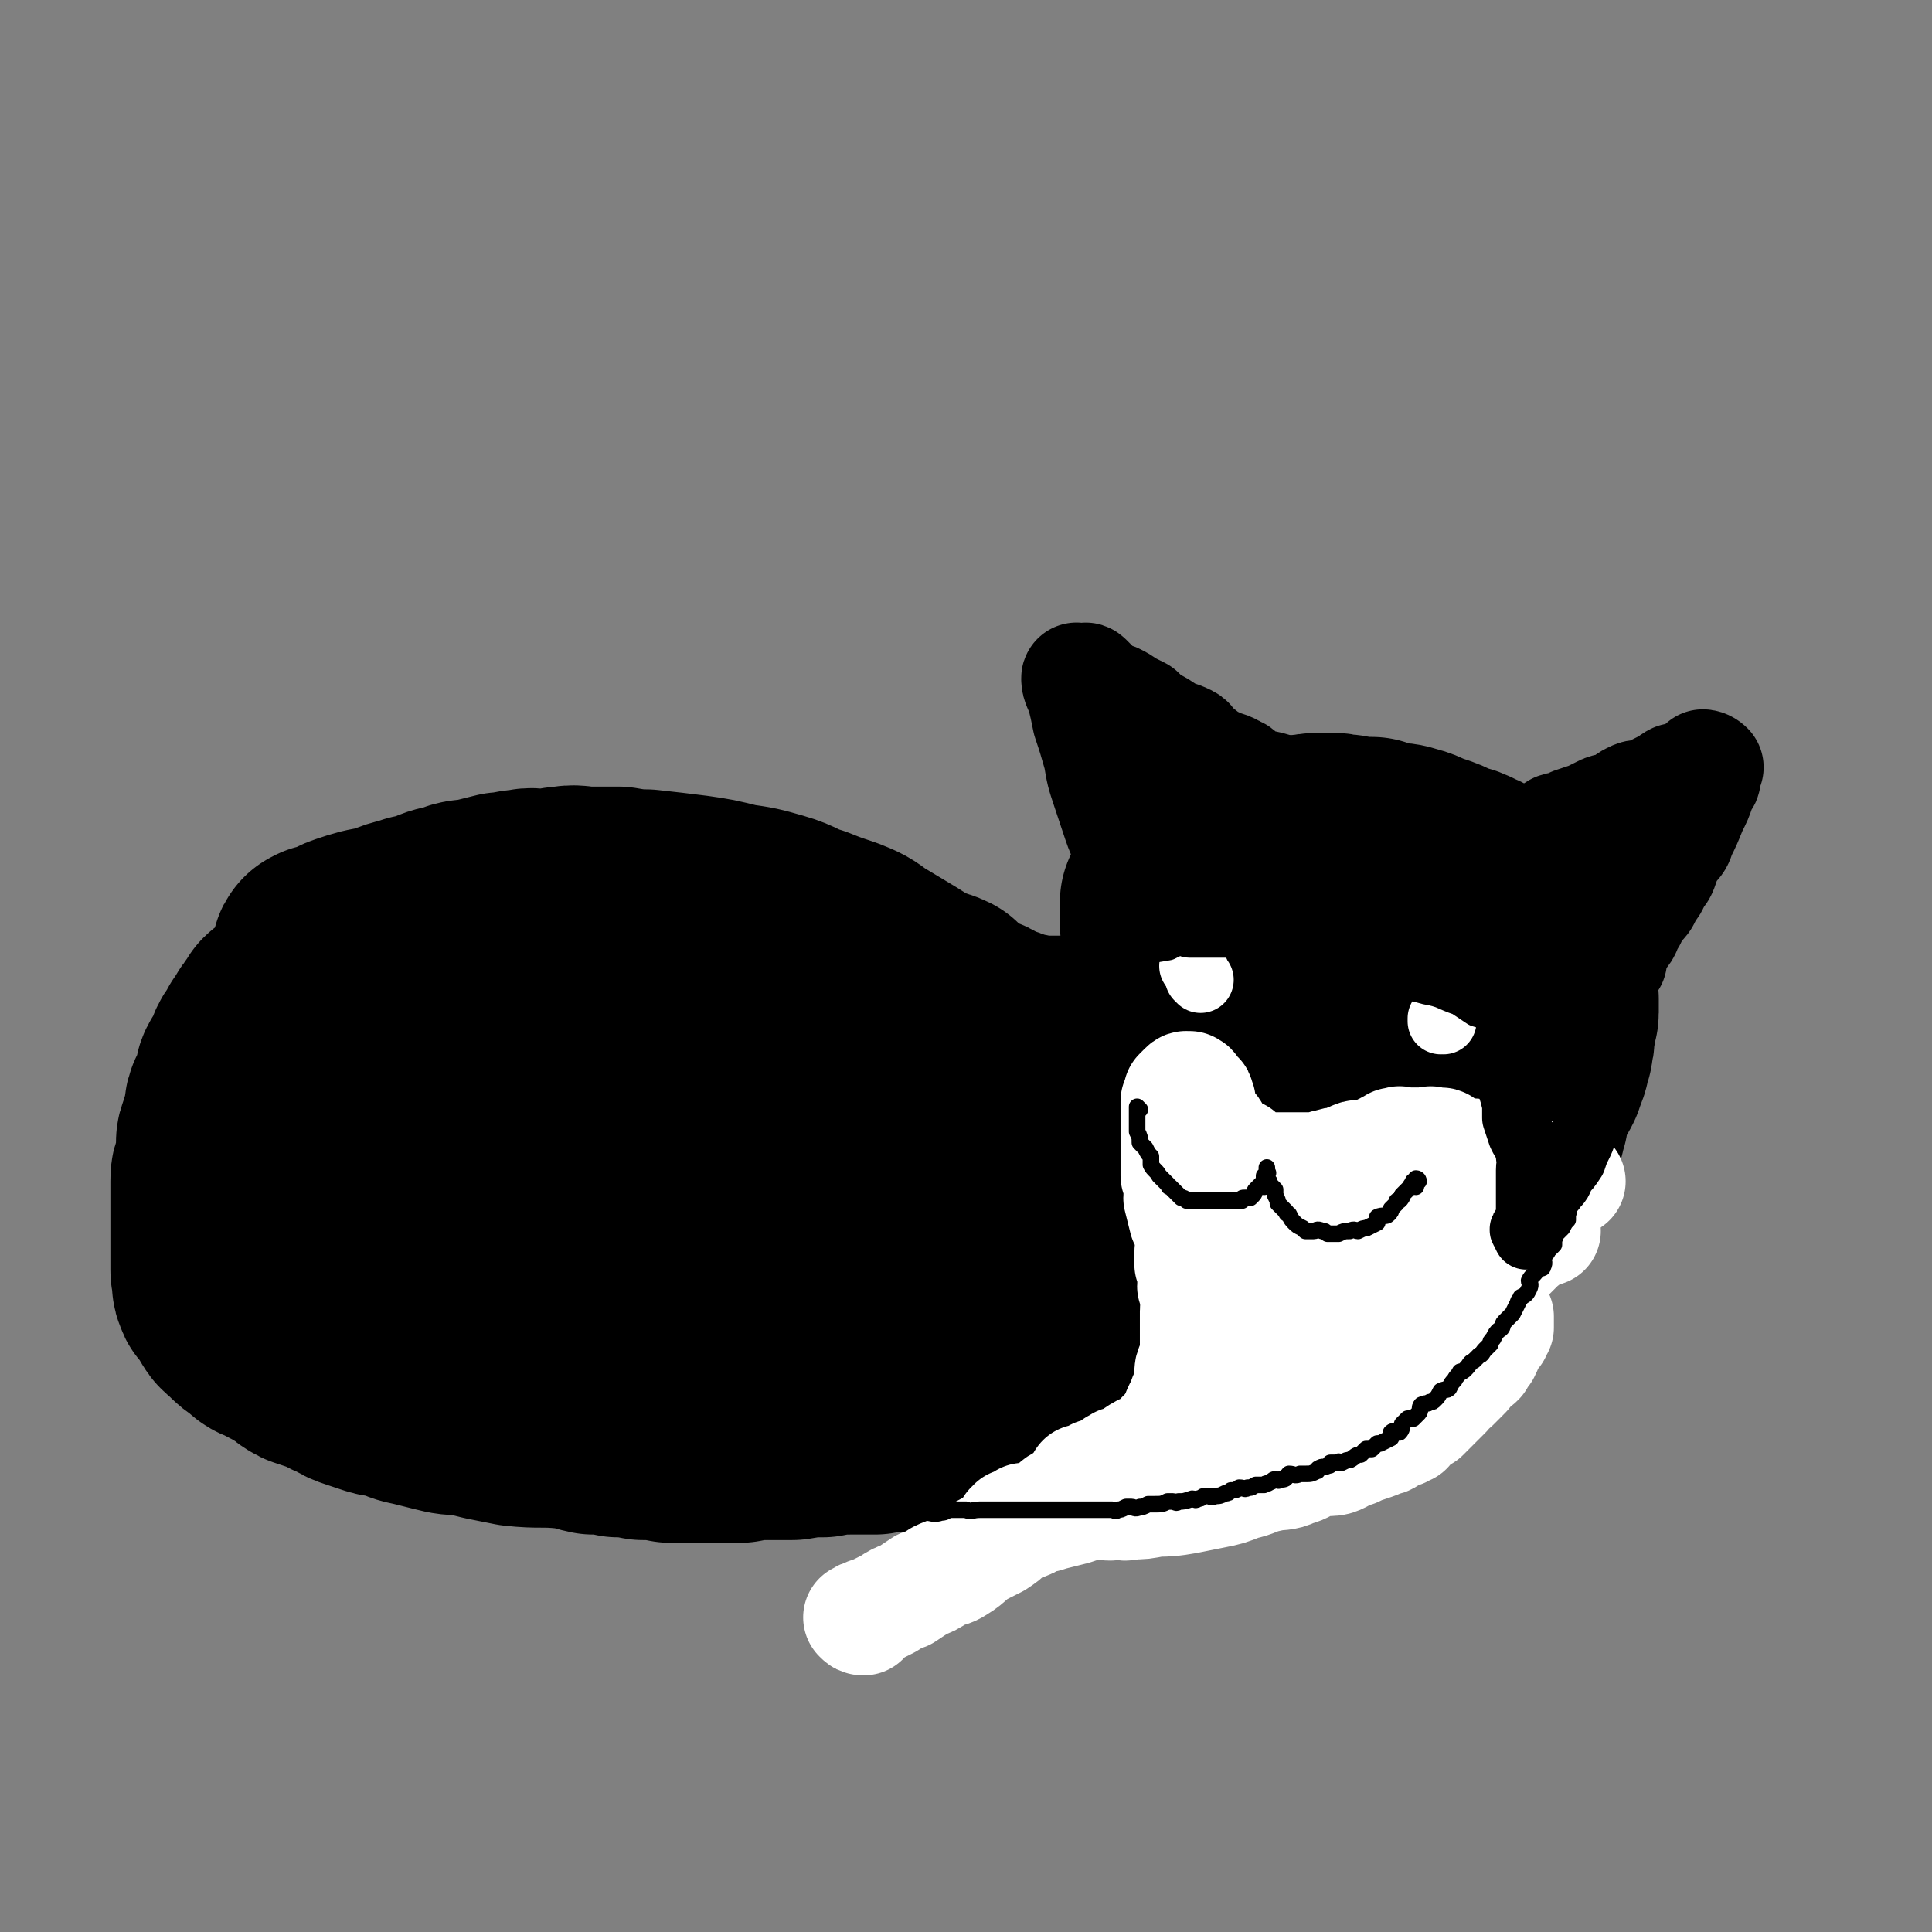
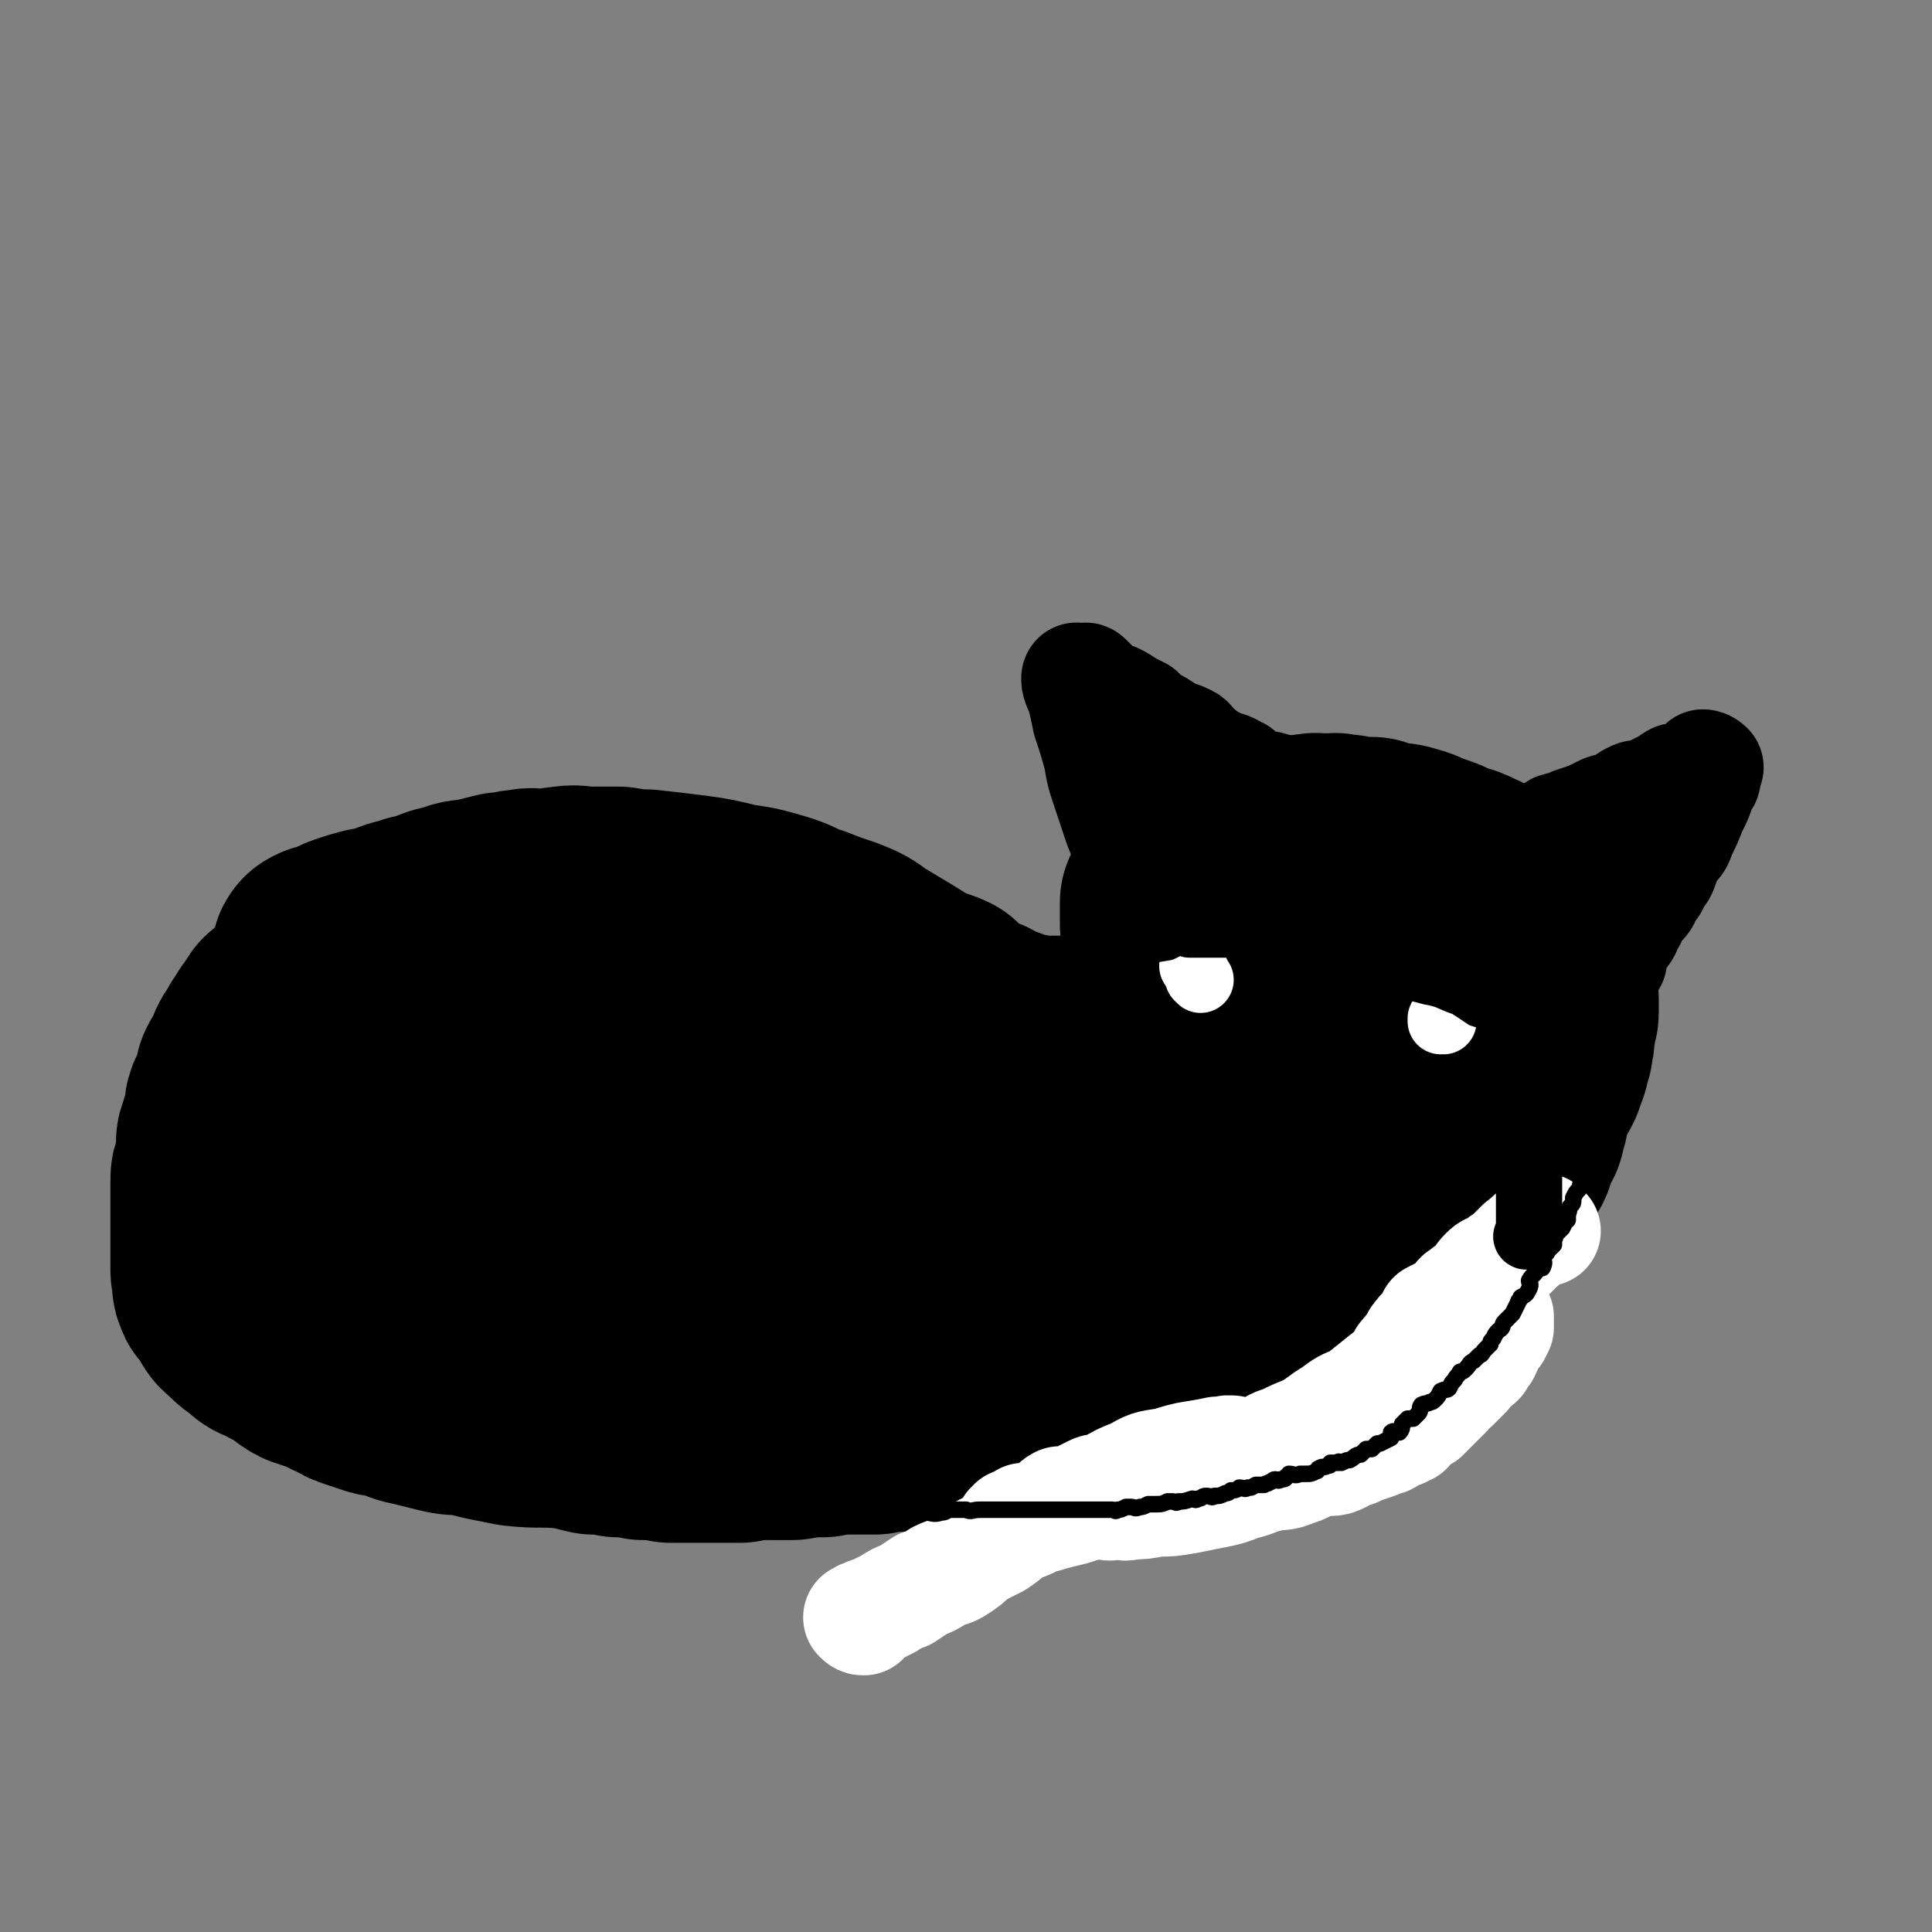
<svg xmlns="http://www.w3.org/2000/svg" viewBox="0 0 700 700" version="1.1">
  <rect x="0" y="0" width="700" height="700" fill="#808080" stroke="none" />
  <g fill="none" stroke="#000000" stroke-width="80" stroke-linecap="round" stroke-linejoin="round">
    <path d="M438,341c0,0 -1,-1 -1,-1 -2,4 -2,6 -4,10 0,1 -1,1 -2,2 0,1 1,2 0,3 -1,1 -2,1 -3,2 -2,2 -1,2 -3,4 -1,1 -1,1 -2,2 -2,1 -2,2 -3,3 -2,2 -2,1 -4,3 -1,1 -1,1 -3,2 -2,1 -2,1 -4,2 -3,1 -3,1 -5,2 -4,2 -4,1 -7,2 -4,1 -4,1 -7,2 -4,0 -4,0 -7,0 -3,0 -3,0 -6,0 -2,0 -2,0 -3,0 -2,-1 -2,-1 -5,-1 -2,-1 -2,-1 -5,-2 -2,-1 -2,0 -5,-1 -2,-1 -2,-2 -4,-3 -4,-1 -4,-1 -7,-2 -4,-1 -4,-2 -8,-3 -4,-3 -4,-2 -8,-5 -3,-2 -3,-3 -7,-4 -4,-2 -4,-1 -8,-2 -4,-2 -4,-3 -8,-5 -2,-1 -3,0 -5,-2 -3,-1 -3,-1 -5,-2 -3,-1 -3,-1 -6,-2 -3,-1 -2,-2 -5,-3 -3,-1 -4,-1 -7,-2 -2,-1 -2,-1 -5,-2 -2,-1 -2,-2 -5,-3 -4,-1 -4,-1 -8,-2 -3,-1 -3,-1 -6,-2 -5,-1 -5,-1 -10,-2 -6,-2 -6,-1 -12,-2 -5,-1 -5,-1 -11,-2 -5,0 -5,0 -11,0 -4,0 -4,-1 -9,0 -3,0 -3,1 -7,1 -3,0 -4,-1 -7,0 -4,0 -4,1 -8,1 -4,1 -4,1 -8,2 -4,1 -5,0 -9,2 -5,1 -5,1 -9,3 -4,1 -5,1 -8,2 -5,1 -5,2 -9,3 -3,2 -3,1 -6,2 -3,1 -3,1 -6,2 -3,1 -3,2 -7,3 -2,0 -2,-1 -3,0 -1,0 0,1 0,1 0,0 0,-1 1,-1 1,-1 2,0 3,-1 3,-1 3,-2 6,-3 6,-2 6,-2 12,-3 6,-2 6,-2 12,-4 7,-1 7,-2 13,-3 8,-1 8,-1 15,-2 7,-1 7,-2 14,-3 6,-1 6,-1 13,-2 7,0 7,0 14,0 7,0 7,1 14,1 9,1 9,1 17,2 7,1 7,1 15,3 7,1 7,1 14,3 7,2 6,3 13,5 5,2 5,2 11,4 5,2 5,2 9,5 5,3 5,3 10,6 5,3 5,3 9,6 4,2 5,1 9,3 3,3 3,3 6,6 3,2 3,2 5,4 3,2 3,3 6,5 1,1 2,0 4,1 1,0 0,1 1,1 1,1 1,0 2,1 0,0 0,0 0,1 1,0 0,0 0,0 0,1 1,1 0,1 0,0 0,-1 -1,-1 -3,-1 -3,0 -6,-1 -6,-1 -6,-2 -11,-3 -10,-2 -10,-1 -19,-2 -8,-2 -8,-2 -17,-3 -9,-2 -9,-2 -18,-4 -8,-1 -8,-1 -16,-2 -8,-2 -8,-2 -16,-3 -7,-2 -7,-2 -14,-3 -6,0 -6,0 -12,-1 -6,-1 -6,-2 -13,-3 -4,-1 -5,-1 -9,-1 -5,-1 -5,-1 -9,-1 -4,-1 -4,-1 -8,-2 -3,0 -3,0 -7,0 -2,-1 -1,-1 -3,-1 -3,-1 -3,-1 -5,-2 -3,0 -3,1 -5,1 -3,0 -3,-1 -6,-1 -3,0 -3,0 -5,0 -2,0 -2,0 -4,0 -2,-1 -2,-1 -4,-1 -2,-1 -3,-1 -5,0 -2,0 -2,0 -5,1 -2,0 -2,0 -3,0 -3,0 -3,0 -5,1 -1,0 -1,-1 -2,0 -1,0 -1,0 -2,1 -2,0 -2,0 -5,0 -1,0 -1,0 -2,1 -1,0 -1,0 -2,1 -1,0 -1,1 -3,1 0,1 -1,0 -2,1 -1,0 -1,0 -2,1 -2,0 -1,0 -3,1 -1,1 -1,1 -3,2 -1,1 -1,1 -2,2 -2,1 -2,1 -3,2 -2,2 -2,2 -4,3 -1,1 -1,0 -2,1 -1,2 -1,2 -2,3 -1,2 -1,1 -2,3 -1,2 -1,2 -2,3 -1,3 -2,3 -3,5 -1,2 0,2 -1,4 -1,2 -2,2 -3,4 -1,2 1,3 0,5 -1,2 -2,2 -3,4 -1,2 -1,2 -1,4 0,2 0,2 0,5 -1,1 -2,1 -2,3 -1,2 -1,2 -1,4 0,2 0,2 0,4 0,3 -1,3 -1,5 -1,2 -1,2 -1,4 0,3 0,3 0,7 0,2 0,2 0,4 0,3 0,3 0,5 0,3 0,3 0,5 0,2 0,2 0,4 0,2 0,2 0,3 0,2 0,2 0,4 0,1 0,1 1,3 0,2 -1,2 0,3 0,2 1,1 2,3 1,1 1,1 2,2 1,2 0,2 1,3 1,2 2,1 3,3 2,2 2,2 5,4 2,2 2,2 5,3 3,2 4,2 7,4 3,1 2,2 6,4 3,1 3,1 6,2 4,1 3,2 7,3 3,2 3,2 6,3 3,1 3,1 6,2 3,1 3,0 6,1 5,2 4,2 9,3 4,1 4,1 8,2 4,1 4,1 9,1 4,1 4,1 8,2 5,1 5,1 10,2 9,1 9,0 19,1 4,0 4,1 9,2 5,0 5,0 9,1 4,0 4,0 9,1 5,0 5,0 10,1 4,0 4,0 9,0 4,0 4,0 7,0 5,0 5,0 9,0 5,-1 5,-1 9,-1 5,0 5,0 10,0 6,-1 6,-1 11,-1 5,-1 5,-1 10,-1 4,0 4,0 9,0 4,-1 4,-1 9,-1 4,-1 4,-1 7,-1 4,-1 4,0 7,0 5,-1 5,-2 9,-2 5,-1 5,-1 9,-2 4,0 4,0 8,0 4,-1 4,-1 8,-1 4,-1 4,0 8,0 3,-1 3,-2 6,-3 3,0 3,0 6,0 4,-1 4,-1 7,-2 4,-1 4,-1 7,-1 3,-1 3,-1 6,-1 3,-1 3,-1 7,-2 2,-1 2,-1 5,-1 3,-1 3,-1 5,-2 3,-1 3,-2 5,-3 2,-1 2,-1 4,-1 2,-1 2,-1 4,-2 3,-1 3,-2 5,-3 1,-1 2,0 3,0 2,-2 2,-2 3,-4 2,-1 2,-2 4,-3 2,-1 2,-1 4,-2 2,-1 2,-1 4,-3 3,-2 3,-2 5,-4 1,-1 2,-1 3,-2 1,-2 0,-3 2,-5 2,-2 2,-1 5,-3 1,-1 1,-1 3,-3 1,-2 0,-3 2,-5 1,-2 2,-1 3,-4 2,-1 1,-2 2,-4 1,-2 2,-1 3,-3 1,-2 0,-2 0,-4 1,-3 1,-3 1,-6 0,-2 0,-2 0,-4 0,-3 0,-3 0,-5 0,-4 1,-4 0,-8 0,-3 -1,-3 -1,-6 0,-5 0,-5 -1,-9 0,-4 -1,-4 -2,-8 -1,-3 -1,-4 -2,-7 -1,-4 -1,-4 -2,-7 -1,-2 -1,-3 -2,-5 -2,-3 -2,-2 -4,-5 -4,-4 -4,-5 -8,-9 -3,-2 -3,-2 -6,-5 -2,-1 -2,-1 -4,-2 -3,-1 -3,-1 -6,-2 -2,0 -2,0 -4,0 -2,-1 -2,-1 -4,0 -2,0 -2,0 -3,1 -4,2 -4,2 -7,5 -3,4 -3,4 -6,9 -4,6 -4,6 -7,13 -3,7 -3,7 -5,14 -3,8 -3,8 -6,16 -2,6 -2,6 -4,12 -2,5 -1,5 -2,10 -1,3 -1,4 -3,7 -1,1 -1,1 -3,3 -1,2 -1,2 -3,3 -3,2 -3,2 -6,4 -7,2 -8,2 -15,4 -8,2 -8,2 -16,3 -10,2 -10,2 -20,3 -12,2 -12,2 -25,3 -12,0 -12,0 -25,1 -10,0 -11,1 -21,0 -13,-2 -13,-2 -25,-5 -11,-2 -11,-2 -22,-6 -9,-3 -9,-4 -18,-8 -7,-4 -7,-4 -14,-8 -6,-4 -6,-4 -11,-8 -5,-4 -5,-4 -9,-7 -2,-3 -2,-3 -4,-6 -1,-2 -2,-1 -3,-3 0,-1 -1,-2 0,-2 3,1 4,1 8,3 9,3 9,3 18,6 12,4 12,5 25,9 11,4 12,4 23,6 13,3 13,2 27,4 13,1 13,1 26,2 12,1 12,1 23,1 12,-1 12,-1 23,-2 12,-1 12,-2 23,-3 11,-1 11,-1 22,-2 9,-2 9,-2 19,-3 9,-1 9,-2 18,-3 7,-1 7,-1 15,-2 6,-1 6,-1 13,-2 4,-1 4,-1 9,-2 2,0 2,0 4,-1 3,-1 3,-1 5,-1 1,-1 2,-1 3,0 0,0 0,0 -1,1 0,1 0,1 -1,2 -6,4 -5,5 -12,8 -19,9 -19,9 -40,16 -11,4 -11,4 -24,7 -13,3 -13,3 -27,5 -14,2 -14,1 -28,3 -14,3 -14,4 -28,6 -12,1 -12,0 -24,1 -12,0 -12,1 -24,1 -9,0 -9,-1 -18,-1 -10,-1 -10,-1 -20,-2 -10,-1 -11,-1 -21,-3 -9,-2 -8,-3 -17,-5 -8,-2 -8,-2 -15,-4 -7,-2 -7,-2 -13,-4 -6,-2 -6,-2 -11,-3 -5,-1 -5,-1 -10,-2 -4,-1 -4,-1 -8,-2 -3,0 -3,0 -6,-1 -2,-1 -2,-1 -5,-2 -1,0 -1,0 -2,0 -2,-1 -2,-1 -3,-2 0,-1 -1,-1 0,-2 1,-1 2,-1 4,-1 5,-3 5,-3 10,-6 6,-3 6,-3 13,-6 6,-3 6,-2 13,-4 6,-2 6,-2 12,-4 4,-1 4,-1 8,-2 4,0 4,0 8,0 1,0 1,0 3,0 1,0 1,0 2,0 0,0 0,0 0,0 -1,0 -1,1 -1,1 -2,2 -2,2 -3,4 -2,2 -2,2 -4,5 -1,2 -1,2 -2,4 -1,2 0,2 0,5 0,3 -1,3 0,6 1,4 2,4 4,7 3,5 2,5 6,9 6,5 7,4 13,8 7,4 6,5 13,7 7,3 8,3 15,4 8,2 8,2 16,4 7,1 7,1 14,3 6,1 7,1 13,2 6,1 6,0 11,1 5,2 5,2 10,3 5,1 5,1 9,2 2,0 2,1 3,1 4,2 4,2 7,3 3,1 3,0 6,2 4,1 4,2 7,3 3,2 3,1 7,2 3,1 3,2 6,4 3,1 3,1 6,2 2,1 2,1 5,2 2,1 2,1 5,2 5,1 5,1 11,3 3,1 3,1 6,2 2,0 3,-1 5,0 3,0 3,1 6,1 2,0 3,0 6,0 1,-1 1,0 3,0 2,0 2,0 4,0 3,0 3,0 6,0 3,-1 3,-1 5,-1 3,-1 3,0 5,0 3,0 3,0 6,0 2,0 2,0 5,0 2,-1 2,-1 4,-2 2,0 2,0 4,1 2,0 2,0 3,0 2,-1 2,-1 4,-1 1,-1 1,-1 2,-1 2,-1 2,0 3,0 1,-1 1,-1 3,-1 1,-1 1,-1 2,-1 2,0 2,0 3,0 1,-1 1,0 2,0 2,-1 2,-1 4,-1 0,-1 0,-2 0,-2 2,-1 2,0 4,0 1,-1 1,-1 1,-1 1,-1 2,0 3,0 1,-1 1,-1 1,-1 1,-1 1,0 1,0 1,0 1,0 2,0 0,-1 0,-1 1,-1 1,-1 1,0 1,0 1,0 1,0 1,0 1,0 1,0 2,0 1,-1 1,-1 2,-2 0,0 0,0 0,-1 1,0 1,0 1,0 1,-1 1,0 2,0 0,-1 0,-1 1,-2 0,0 0,0 0,0 0,-1 1,0 1,0 1,-1 1,-1 1,-2 2,-1 2,-1 3,-2 0,0 -1,0 -1,0 1,-1 1,-1 2,-1 1,-1 1,0 2,0 0,-1 1,-1 1,-2 0,0 -1,-1 -1,-1 1,0 1,0 2,0 0,-1 0,-1 0,-1 0,-1 0,-1 0,-2 0,0 0,0 0,-1 0,0 0,0 0,-1 0,-1 0,-1 0,-1 0,0 0,0 0,-1 0,-2 1,-2 0,-3 0,-2 0,-2 -1,-4 0,-2 0,-2 0,-4 -1,-4 -1,-4 -2,-8 0,-2 0,-2 0,-5 -1,-2 0,-2 -1,-4 0,-3 -1,-3 -2,-6 0,-3 0,-3 0,-5 0,-3 1,-3 0,-5 0,-3 0,-3 -1,-6 0,-3 0,-3 0,-6 0,-2 1,-2 0,-4 0,-3 0,-2 -1,-5 0,-2 0,-2 0,-4 0,-2 0,-2 0,-4 0,-1 0,-1 0,-3 0,-2 1,-2 0,-3 0,-2 -1,-1 -1,-3 0,-1 1,-1 0,-2 0,-1 -1,-1 -1,-2 0,-1 0,-1 0,-2 0,-1 0,-1 0,-2 -1,-1 -1,-1 -1,-2 0,-1 0,-1 0,-1 0,-1 0,-1 0,-2 0,0 0,-1 0,-1 0,-1 0,-1 -1,-1 0,0 0,0 0,0 0,-1 -1,-1 -1,-2 0,0 0,-1 0,-1 0,0 -1,0 -1,0 0,-1 0,-1 0,-2 -1,-1 -1,0 -1,-1 0,0 0,0 0,-1 0,0 0,0 -1,0 0,-1 0,-1 0,-1 -1,-1 -1,0 -1,0 -1,-1 0,-2 -1,-2 -1,0 -1,1 -1,1 -1,-1 -1,-1 -2,-2 -1,-1 -1,-1 -2,-1 0,-1 0,-1 -1,-1 -2,-1 -2,-1 -3,-2 -1,0 -1,0 -2,0 -1,-1 -1,-1 -2,-2 -1,0 -1,0 -2,0 -1,-1 0,-2 -1,-2 -1,-1 -2,0 -3,0 0,-1 0,-1 -1,-2 -1,-1 -1,0 -3,-1 -1,-1 0,-1 -2,-2 -1,0 -1,0 -2,0 -1,-1 -1,-2 -1,-3 -2,-3 -2,-3 -4,-5 0,-1 -1,-1 -2,-2 -1,-1 -2,-1 -3,-3 -1,-1 0,-2 -1,-3 -1,-1 -2,-1 -3,-3 -1,-1 -1,-1 -1,-2 -1,-1 0,-1 -1,-2 0,-1 0,-1 -1,-2 0,-1 0,-1 -1,-2 0,0 0,0 0,-1 0,0 0,0 0,-1 0,0 0,0 0,-1 0,0 0,0 0,-1 0,0 0,0 0,-1 0,0 0,0 0,-1 0,-1 0,-1 0,-2 1,0 1,0 1,0 1,-1 1,-1 1,-2 1,0 1,0 2,0 1,-1 0,-1 1,-2 2,-1 2,-1 3,-2 1,0 1,0 2,0 0,-1 0,-1 1,-1 2,-1 2,-1 3,-2 2,0 2,0 3,0 2,-1 2,-2 3,-2 1,-1 2,0 3,0 2,-1 2,-1 4,-1 2,-1 2,-1 4,-1 2,0 2,0 4,0 2,0 2,0 4,0 3,0 3,0 6,0 2,0 2,0 4,0 3,0 3,-1 6,0 3,0 2,1 5,1 2,1 2,1 5,2 3,1 3,1 6,2 2,0 2,1 4,1 3,1 3,1 6,2 2,1 2,1 4,3 2,1 2,1 5,3 2,1 2,1 4,2 2,1 2,2 4,3 1,2 1,2 3,4 2,1 2,1 4,3 2,1 2,1 4,3 1,2 2,2 3,3 1,2 1,3 2,5 1,1 2,1 3,2 1,1 1,2 2,3 1,2 1,2 2,4 1,1 1,1 1,2 1,2 2,2 2,3 1,1 1,1 1,2 0,1 0,1 0,2 0,1 0,1 0,3 0,2 1,2 1,3 1,2 1,2 1,4 0,2 0,2 0,4 0,4 0,4 0,7 0,2 0,2 0,4 0,2 1,2 0,3 0,3 -1,3 -1,5 0,1 0,1 0,2 0,1 0,1 -1,3 0,2 0,2 -1,3 -1,2 -1,2 -2,4 -1,2 0,2 -1,4 -2,2 -2,1 -3,3 -2,2 -2,2 -4,5 -2,2 -2,2 -4,4 -1,2 -1,2 -3,3 -2,1 -2,1 -4,3 -2,1 -1,1 -4,3 -1,1 -2,0 -3,2 -2,1 -2,2 -4,3 -1,2 -1,1 -3,2 -2,1 -2,1 -4,2 -1,0 -1,0 -2,1 -2,0 -2,0 -4,1 0,0 0,0 -1,1 -1,0 -1,0 -2,0 -1,0 -1,0 -1,0 -1,0 -1,0 -2,0 -1,0 -1,0 -2,0 -1,0 -1,0 -1,0 0,0 0,0 0,0 1,0 1,0 2,0 2,-1 2,-1 4,-3 3,-1 3,-1 5,-3 4,-2 4,-2 8,-5 3,-2 3,-3 6,-5 4,-2 4,-2 7,-5 2,-2 2,-2 5,-4 3,-2 3,-2 6,-5 2,-2 2,-2 4,-4 1,-2 1,-2 2,-4 1,-2 1,-2 3,-5 1,-1 1,-1 1,-1 1,-2 1,-2 2,-3 1,-2 1,-2 2,-5 0,-1 0,-1 1,-2 1,-3 1,-3 2,-5 1,-1 1,-1 2,-3 0,-2 1,-2 1,-3 1,-2 1,-3 1,-5 1,-1 1,-1 1,-3 1,-2 0,-2 0,-3 0,-2 1,-2 1,-3 0,-1 0,-1 0,-3 0,-1 1,-1 1,-2 0,-2 0,-2 0,-5 -1,-1 -1,-1 -1,-2 0,-2 0,-2 -1,-5 0,-2 1,-2 0,-5 0,-2 0,-3 -1,-5 -1,-2 -1,-2 -3,-4 -1,-1 0,-2 -1,-3 -1,-2 -1,-2 -2,-3 -1,-3 -1,-3 -3,-5 -1,-1 -1,-1 -3,-2 -1,-1 0,-2 -2,-3 -2,-2 -3,-1 -6,-3 -3,-1 -2,-2 -5,-3 -4,-2 -4,-2 -8,-3 -4,-2 -4,-2 -7,-3 -4,-1 -4,-2 -8,-3 -3,-1 -4,-1 -7,-1 -3,-1 -3,-1 -6,-2 -3,0 -4,0 -7,0 -2,-1 -2,-1 -5,-1 -2,-1 -2,0 -5,0 -3,0 -3,-1 -5,0 -3,0 -3,0 -5,1 -2,0 -2,0 -3,0 -2,0 -2,0 -3,1 0,0 -1,0 -1,1 1,0 1,0 2,0 " />
  </g>
  <g fill="none" stroke="#000000" stroke-width="40" stroke-linecap="round" stroke-linejoin="round">
    <path d="M464,287c0,0 -1,-1 -1,-1 -5,-2 -6,-1 -11,-3 -3,-2 -2,-3 -5,-4 -3,-2 -4,-1 -7,-3 -3,-1 -3,-2 -6,-4 -3,-2 -2,-3 -4,-4 -4,-2 -4,-1 -7,-3 -3,-2 -3,-2 -5,-3 -3,-2 -3,-2 -5,-4 -2,-1 -2,-1 -4,-2 -3,-2 -3,-2 -5,-3 -2,-1 -3,0 -5,-1 -1,-1 -1,-2 -2,-3 -2,-2 -2,-2 -3,-3 -1,-1 -1,0 -2,0 0,0 0,0 -1,0 -1,0 -1,-1 -1,0 0,2 1,3 2,6 1,4 1,4 2,9 2,6 2,6 4,13 1,6 1,6 3,12 2,6 2,6 4,12 2,6 3,6 5,11 1,5 1,5 3,9 1,3 1,3 3,5 1,2 1,2 3,3 1,1 1,1 3,2 " />
    <path d="M537,309c0,0 -2,-1 -1,-1 4,-1 5,0 10,-1 3,-1 3,-1 5,-2 4,-1 4,0 7,-1 3,-2 3,-2 6,-4 3,-1 3,0 6,-2 3,-1 3,-1 6,-2 2,-1 2,-1 4,-2 2,-1 2,-1 4,-1 2,-1 2,-1 4,-2 2,-1 1,-1 3,-2 2,-1 2,-1 5,-1 1,-1 1,0 2,0 1,-1 1,-1 2,-2 2,-1 2,-1 4,-2 2,-1 1,-1 3,-2 0,0 1,1 1,1 1,0 1,-1 1,-1 1,0 1,0 1,0 1,-1 1,-1 2,-1 0,0 1,0 1,0 0,0 0,0 1,0 0,-1 0,-1 1,-2 0,0 0,1 0,1 1,-1 1,-1 1,-1 1,-1 1,0 2,0 0,-1 -1,-1 -1,-2 0,0 1,0 2,1 0,0 -1,0 -1,1 0,0 0,0 0,1 0,1 0,1 0,2 0,1 -1,0 -1,1 -1,1 -1,1 -1,3 -1,3 -1,3 -3,7 -2,5 -2,5 -4,9 -1,3 -1,3 -3,5 -2,3 -2,3 -3,6 -1,3 -1,3 -3,5 -1,3 -1,3 -3,5 -1,3 -1,3 -3,5 -2,2 -2,2 -3,5 -2,2 -1,2 -2,4 -1,2 -2,2 -3,4 -1,1 -1,1 -2,2 0,1 -1,1 -1,2 -1,1 0,1 -1,2 0,1 -1,1 -1,1 0,0 0,0 1,0 1,0 1,0 2,0 " />
  </g>
  <g fill="none" stroke="#FFFFFF" stroke-width="40" stroke-linecap="round" stroke-linejoin="round">
-     <path d="M569,428c0,0 -1,-1 -1,-1 0,0 0,1 0,1 -3,-1 -3,-1 -7,-1 -1,-1 -1,-1 -2,-1 -1,0 -1,0 -2,0 -2,-1 -2,-1 -3,-1 -1,-1 -1,0 -2,0 -2,0 -2,0 -3,0 -1,-1 -1,-1 -3,-1 -1,-1 -1,-1 -2,-2 -2,0 -2,0 -4,0 -1,-1 -1,-1 -3,-2 -2,-1 -1,-1 -3,-2 -1,0 -1,1 -3,1 -1,-1 -1,-1 -3,-2 -1,0 -1,0 -2,0 -1,-1 -1,-1 -2,-1 -1,-1 -1,-2 -2,-2 -1,0 -1,1 -2,1 -1,-1 -1,-1 -1,-1 -1,-1 -1,0 -2,0 -1,0 -1,0 -1,0 0,0 0,0 -1,0 -1,0 -1,0 -2,0 0,0 0,0 0,0 0,0 0,0 -1,0 0,0 0,0 -1,0 -1,0 -1,0 -2,0 0,0 0,0 -1,0 -1,0 -1,-1 -1,0 -1,0 -1,0 -2,0 0,1 0,0 -1,1 -1,0 -1,0 -2,1 -1,0 -1,0 -1,1 -1,0 -1,1 -2,1 -1,1 -1,0 -3,1 -1,0 -1,0 -2,0 -2,0 -2,-1 -3,0 -1,0 -1,0 -2,1 -1,0 -1,0 -3,1 -2,0 -2,0 -5,1 -1,0 -1,0 -3,1 -1,0 -1,0 -2,0 -2,0 -2,0 -4,0 -2,0 -2,0 -4,0 -1,0 -1,0 -3,0 -1,0 -1,0 -3,0 -1,0 -1,0 -3,0 -1,0 -1,0 -2,0 -1,-1 -1,-1 -2,-1 -2,-1 -2,-1 -4,-2 -1,-1 -1,-1 -2,-2 -1,0 -1,0 -2,0 -2,-1 -2,-2 -4,-3 -1,-1 -1,0 -2,-1 -1,-2 0,-3 -1,-4 0,-1 -1,-1 -2,-2 -1,-1 -1,-1 -2,-2 0,-1 0,-1 0,-2 -1,-2 0,-2 -1,-3 0,-1 0,-1 0,-2 -1,-1 -1,0 -1,-1 0,0 1,-1 0,-1 0,0 0,0 -1,0 0,0 1,-1 0,-1 0,0 0,0 -1,0 0,0 0,0 0,0 0,-1 1,-1 0,-1 0,-1 0,-1 -1,-1 0,-1 0,0 -1,0 0,0 0,-1 -1,0 0,0 0,0 -1,1 0,0 0,0 -1,1 0,0 1,0 0,1 0,1 0,1 -1,2 0,2 0,2 0,4 0,1 0,1 0,2 0,2 0,2 0,3 0,3 0,3 0,5 0,2 0,2 0,4 0,2 0,2 0,3 0,3 0,3 0,6 1,2 1,2 1,4 1,2 0,2 0,4 1,4 1,4 2,8 2,4 2,4 3,8 0,2 -1,2 -1,4 0,2 0,2 0,4 1,2 1,2 2,4 0,2 -1,2 -1,4 1,3 1,2 1,5 1,2 0,2 0,4 0,2 0,2 0,4 0,2 0,2 0,3 0,3 0,3 0,5 0,2 1,2 0,4 0,2 0,2 -1,3 -1,2 -1,2 -1,4 0,2 1,2 0,4 0,1 0,1 -1,2 -1,2 -1,2 -2,5 0,1 -1,1 -1,2 -1,1 0,2 -1,3 0,1 0,1 -1,1 0,1 0,1 -1,2 -1,1 -1,1 -2,2 0,1 0,1 -1,1 0,1 0,1 -1,2 -1,1 -2,1 -3,2 -3,1 -3,1 -6,3 -1,1 -1,1 -3,2 -2,1 -2,0 -3,1 -2,1 -2,1 -4,3 -1,0 -1,1 -2,2 -1,0 -1,-1 -2,-1 -1,1 -1,1 -2,2 -1,0 -1,1 -1,1 0,0 0,0 -1,-1 0,0 -1,0 -1,0 0,0 1,0 2,0 0,0 0,1 1,0 1,0 1,1 2,0 3,0 3,-1 6,-1 3,-1 3,0 6,-1 3,-1 3,-2 6,-3 4,-1 4,-1 8,-2 3,-1 3,-1 6,-3 4,-1 5,-1 8,-3 4,-2 3,-2 7,-4 4,-2 4,-1 8,-3 3,-2 3,-3 6,-5 3,-2 3,-2 6,-4 4,-2 4,-3 7,-5 3,-2 3,-1 7,-3 3,-1 3,-1 6,-3 3,-1 3,-1 6,-3 6,-2 6,-3 11,-5 2,-1 2,-1 4,-2 1,-1 1,-1 2,-2 2,-1 2,-2 3,-2 2,-1 2,0 4,0 2,-1 1,-2 3,-3 1,-1 1,-1 2,-2 2,-1 2,-1 4,-2 1,0 1,-1 2,-1 2,-1 2,-1 3,-2 1,0 1,0 1,0 1,-1 1,-1 2,-2 1,-1 1,-1 2,-2 1,-1 1,-1 2,-2 1,0 1,0 1,0 1,0 1,0 2,0 1,-1 1,-1 1,-2 1,-1 0,-1 1,-2 0,-1 0,-1 1,-1 0,0 0,0 1,-1 0,0 0,0 1,-1 0,0 0,0 0,-1 1,0 0,0 0,-1 0,0 0,0 0,-1 0,0 1,-1 0,-1 -1,0 -1,1 -3,1 -3,-1 -3,-1 -5,-2 -5,0 -5,-1 -10,-1 -5,-1 -5,-2 -11,-2 -6,0 -6,0 -13,1 -6,0 -6,0 -12,0 -6,0 -6,-1 -12,0 -5,0 -5,1 -10,2 -5,1 -5,0 -9,1 -4,1 -4,1 -9,2 -2,1 -2,1 -4,2 -1,0 -1,0 -2,1 -1,0 -2,1 -2,1 0,0 1,0 2,0 2,-1 2,0 4,0 6,-2 6,-2 13,-4 7,-3 7,-3 14,-5 7,-2 7,-2 14,-4 8,-1 8,-1 15,-2 6,-2 6,-2 12,-3 4,-2 4,-2 8,-3 4,0 4,0 7,0 2,-1 2,0 4,0 1,0 1,0 2,0 1,0 2,0 2,0 0,0 -1,-1 -2,0 -2,0 -2,1 -4,2 -5,3 -5,3 -9,6 -6,3 -6,3 -11,6 -6,4 -6,4 -12,8 -11,7 -11,7 -23,13 -6,3 -6,3 -12,5 -4,3 -4,3 -9,5 -4,2 -4,2 -8,4 -3,2 -3,3 -5,4 -2,1 -2,0 -4,0 -1,1 0,1 -1,2 -1,1 -1,1 -1,1 0,0 1,0 2,-1 2,-1 2,-2 4,-3 4,-2 4,-2 8,-5 5,-3 4,-3 9,-6 4,-3 4,-3 8,-6 4,-3 4,-2 8,-5 4,-2 4,-2 7,-5 3,-2 3,-2 5,-4 2,-1 2,0 4,-1 2,-1 3,-1 4,-2 0,0 -1,0 -1,0 1,-1 2,0 3,0 0,-1 -1,-1 -1,-1 " />
    <path d="M560,446c0,0 -1,-1 -1,-1 -4,2 -4,3 -8,6 -2,2 -2,2 -4,4 -2,2 -2,1 -4,3 -3,2 -3,1 -5,3 -2,2 -2,3 -4,5 -2,2 -2,1 -4,3 -2,1 -1,1 -3,3 -2,2 -2,2 -4,3 -2,1 -2,1 -4,2 -1,2 0,3 -2,5 -1,1 -2,0 -3,2 -2,2 -1,3 -2,5 -1,1 -2,0 -3,2 -1,1 -1,1 -1,2 -1,2 -1,2 -2,3 -1,1 -1,1 -2,3 -1,1 0,1 -1,3 -1,1 -2,0 -3,2 -1,1 0,2 -1,3 -1,2 -2,1 -3,3 -1,1 0,2 -1,3 -1,1 -1,0 -3,1 -1,1 -1,2 -2,3 -1,1 -2,1 -3,2 -2,1 -2,0 -3,1 -2,2 -2,2 -4,3 -2,2 -2,2 -4,3 -2,1 -2,1 -5,2 -2,1 -2,0 -5,1 -1,0 -1,0 -3,1 -3,1 -3,1 -6,2 -3,2 -3,2 -6,3 -4,2 -4,1 -9,3 -3,0 -3,0 -7,1 -3,1 -3,1 -7,2 -5,1 -5,1 -11,1 -2,1 -2,1 -4,1 -2,0 -2,0 -4,0 -2,1 -2,1 -3,1 -1,1 -2,0 -3,0 -1,1 0,1 0,1 -1,1 -2,0 -2,0 0,0 1,0 3,0 3,0 3,1 6,0 4,0 4,0 9,-1 5,0 5,0 11,-1 5,-1 5,-1 10,-2 5,-1 5,-1 10,-3 5,-1 5,-2 10,-3 4,-1 5,0 9,-2 4,-1 4,-2 7,-3 4,-2 4,0 8,-1 3,-1 3,-2 7,-3 2,-1 2,-1 5,-2 3,-1 3,-1 5,-2 2,0 2,-1 4,-2 1,-1 1,-1 3,-1 1,-1 1,-1 2,-1 1,-1 1,-2 3,-3 1,-1 1,-1 3,-2 2,-2 2,-2 4,-4 2,-2 2,-2 4,-4 1,-2 1,-2 3,-3 2,-2 2,-2 3,-3 2,-2 2,-2 3,-4 2,-1 2,-1 3,-2 1,-2 1,-2 2,-3 0,-1 1,-1 1,-3 1,-1 1,-1 1,-2 1,-1 1,-1 2,-2 0,-1 0,-1 1,-2 0,-1 0,-1 0,-1 0,-1 0,-1 0,-1 0,0 0,0 0,-1 0,0 0,-1 0,-1 0,0 0,0 -1,1 -2,1 -2,1 -4,2 -4,1 -4,1 -8,3 -4,2 -5,2 -9,4 -5,3 -5,3 -10,7 -4,2 -4,2 -9,5 -5,4 -5,4 -10,8 -5,2 -5,2 -9,5 -5,3 -4,3 -9,6 -5,2 -5,2 -9,4 -4,1 -4,2 -7,3 -4,2 -3,2 -7,4 -2,1 -2,0 -5,1 -1,0 -1,-1 -2,0 -5,2 -5,2 -10,4 -3,1 -3,1 -6,2 -3,1 -3,1 -5,2 -3,2 -3,1 -6,2 -3,1 -3,1 -5,2 -4,1 -4,1 -8,1 -4,1 -4,1 -8,2 -4,1 -4,1 -7,2 -4,1 -4,1 -8,2 -3,1 -3,1 -6,1 -2,0 -2,0 -4,0 -1,1 0,2 -1,2 -2,1 -2,0 -3,0 -1,1 0,1 -1,1 0,0 0,0 0,0 1,0 1,1 2,0 1,0 0,-1 2,-2 2,-1 2,0 5,-1 4,-2 4,-2 8,-3 4,-2 4,-2 8,-3 4,-2 4,-2 8,-4 4,-1 5,-1 9,-2 3,-1 3,-1 7,-2 3,-1 3,-1 6,-2 3,-1 3,-1 6,-2 2,0 2,-1 4,-1 2,-1 2,-1 4,-1 2,-1 2,-1 4,-2 1,0 1,0 2,0 2,-1 2,0 3,0 1,-1 0,-1 1,-2 0,0 0,0 1,0 0,-1 1,0 1,0 0,0 -1,0 -2,0 0,0 0,-1 -1,0 -2,0 -2,0 -3,0 -9,2 -9,1 -18,4 -7,1 -7,1 -12,4 -6,2 -6,3 -11,5 -2,1 -2,0 -4,1 -2,1 -2,1 -4,2 -2,1 -1,1 -3,2 -2,1 -3,0 -5,0 -2,1 -2,2 -4,4 -2,1 -2,1 -4,2 -3,2 -3,2 -6,3 -2,1 -2,1 -4,2 -2,2 -2,2 -5,4 -2,1 -2,1 -4,2 -6,3 -5,4 -10,7 -3,2 -3,1 -7,3 -3,2 -3,2 -6,3 -3,2 -3,2 -6,4 -3,1 -3,1 -6,3 -2,1 -2,1 -4,2 -2,1 -3,1 -5,2 -1,0 0,1 0,2 -1,0 -1,0 -2,-1 " />
  </g>
  <g fill="none" stroke="#000000" stroke-width="6" stroke-linecap="round" stroke-linejoin="round">
    <path d="M307,551c0,0 -2,-1 -1,-1 5,-1 6,0 11,-1 3,0 3,0 7,0 2,0 2,1 5,0 3,0 3,0 6,-1 3,0 3,1 6,0 2,0 2,-1 3,-1 3,0 3,0 6,0 2,1 2,0 5,0 2,0 2,0 5,0 2,0 2,0 4,0 2,0 2,0 4,0 2,0 2,0 5,0 1,0 1,0 3,0 2,0 2,0 4,0 1,0 1,0 3,0 2,0 2,0 4,0 3,0 3,0 5,0 1,0 1,0 3,0 2,0 2,0 4,0 2,0 2,0 4,0 1,0 1,1 2,0 1,0 1,0 3,-1 1,0 1,0 2,0 1,0 1,1 3,0 1,0 1,0 3,-1 1,0 1,0 2,0 3,0 3,0 5,-1 1,0 1,0 2,0 1,0 1,1 2,0 2,0 2,0 5,-1 1,0 1,1 2,0 2,0 1,-1 3,-1 2,0 2,1 3,0 2,0 2,0 4,-1 1,0 1,0 2,-1 1,0 2,0 3,-1 2,0 2,1 3,0 2,0 1,0 3,-1 1,0 1,0 3,0 1,-1 1,0 2,-1 1,0 1,-1 2,-1 1,0 1,1 2,0 1,0 2,0 2,-1 1,0 1,-1 1,-1 2,0 2,1 4,0 1,0 1,0 2,0 2,0 2,0 4,-1 1,0 0,-1 1,-1 1,-1 2,0 3,-1 1,0 1,0 1,-1 2,0 2,0 3,0 0,-1 0,0 1,0 2,-1 2,-1 3,-1 2,-1 2,-2 4,-2 1,-1 1,-1 2,-2 1,0 1,0 2,0 1,-1 1,-1 2,-2 0,0 0,0 1,0 2,-1 2,-1 4,-2 0,-1 0,-1 0,-2 1,-1 2,0 3,0 1,-1 1,-2 1,-3 1,-1 1,-1 2,-2 1,0 1,0 2,0 1,-1 1,-1 2,-2 1,-1 0,-2 1,-3 2,-1 2,0 3,-1 1,0 1,0 2,-1 1,-1 1,-1 2,-3 2,-1 2,0 3,-1 1,-2 1,-2 2,-3 1,-2 1,-1 2,-3 1,0 1,0 2,-1 2,-2 1,-2 3,-3 1,-1 1,-1 2,-2 1,0 1,-1 2,-2 1,-1 1,-1 2,-2 0,-1 0,-1 1,-2 1,-2 1,-2 2,-3 2,-1 1,-2 2,-3 2,-2 2,-2 3,-3 1,-2 1,-2 2,-4 0,-1 1,-1 1,-2 2,-1 2,-1 3,-3 1,-2 0,-2 0,-3 1,-2 2,-2 3,-4 1,-1 2,0 2,-1 1,-2 0,-2 0,-3 1,-2 1,-1 2,-3 1,-1 1,-1 2,-2 0,-1 0,-1 0,-2 1,-1 0,-1 1,-2 1,-1 1,-1 2,-2 1,-2 1,-2 2,-3 0,-1 0,-1 0,-2 1,-2 0,-2 1,-3 1,-1 1,-1 1,-3 1,-2 1,-2 2,-3 1,-1 0,-1 1,-3 0,-1 0,-1 1,-3 1,-1 2,0 2,-1 1,-2 0,-2 1,-4 0,-1 0,-1 0,-2 0,-1 0,-1 0,-2 0,-1 1,-1 1,-2 0,-1 0,-1 0,-2 0,-1 1,-1 1,-2 0,-1 0,-1 0,-2 0,-1 1,-1 1,-1 0,-1 0,-1 0,-2 0,-1 0,-1 0,-2 0,0 1,0 1,0 1,-1 0,-2 0,-3 0,0 0,0 0,-1 1,-1 1,0 2,-1 0,0 0,0 0,0 " />
    <path d="M413,402c0,0 -1,-1 -1,-1 0,3 0,5 0,9 1,2 1,2 1,4 1,1 1,1 2,2 1,2 1,2 2,3 0,2 0,2 0,3 1,2 2,2 3,4 1,1 1,1 3,3 1,1 0,1 1,1 1,1 1,1 2,2 1,1 1,1 2,2 1,0 1,0 2,1 1,0 1,0 2,0 2,0 2,0 4,0 1,0 1,0 3,0 1,0 1,0 2,0 2,0 2,0 4,0 2,0 2,0 4,0 0,0 0,0 1,0 0,-1 0,-1 1,-1 1,0 1,0 2,0 1,-1 1,-1 1,-1 1,-1 0,-1 1,-2 1,-1 1,-1 2,-2 0,0 0,1 1,1 0,-1 0,-1 0,-2 0,-1 0,-1 0,-2 1,0 1,0 1,-1 1,0 0,0 0,-1 0,0 0,-1 0,-1 0,1 0,1 0,2 0,0 0,0 0,0 0,1 0,1 0,2 1,1 1,1 1,2 1,1 1,1 2,2 0,1 0,1 0,2 1,2 1,2 1,3 1,1 1,1 3,3 0,1 1,1 1,1 1,2 1,2 2,3 1,1 1,1 3,2 0,0 0,0 1,1 2,0 2,0 3,0 1,0 1,-1 3,0 1,0 1,0 2,1 1,0 1,0 2,0 1,0 1,0 2,0 2,-1 2,-1 4,-1 2,-1 2,0 3,0 2,-1 2,-1 3,-1 2,-1 2,-1 4,-2 0,-1 0,-1 0,-2 2,-1 3,0 4,-1 1,-1 1,-1 1,-2 1,-1 1,-1 2,-2 0,-1 0,-1 1,-1 1,-1 1,-1 1,-2 1,-1 1,-1 2,-2 0,0 0,0 1,-1 0,0 0,-1 1,-1 0,0 0,1 1,1 0,-1 -1,-1 -1,-2 0,0 1,0 1,-1 1,0 1,1 1,1 " />
  </g>
  <g fill="none" stroke="#FFFFFF" stroke-width="12" stroke-linecap="round" stroke-linejoin="round">
    <path d="M437,347c0,0 -1,-1 -1,-1 " />
  </g>
  <g fill="none" stroke="#000000" stroke-width="24" stroke-linecap="round" stroke-linejoin="round">
-     <path d="M553,446c0,0 -2,0 -1,-1 3,-5 4,-5 8,-10 1,-2 1,-3 3,-5 2,-2 2,-2 3,-5 2,-2 2,-2 4,-5 1,-3 1,-3 2,-5 1,-2 1,-2 2,-5 1,-3 0,-3 1,-6 1,-2 1,-2 2,-4 0,-3 0,-3 0,-6 0,-1 1,-1 1,-2 " />
    <path d="M544,381c0,0 -1,-1 -1,-1 0,0 0,0 0,1 1,3 1,3 2,7 1,2 1,2 2,5 1,3 1,3 2,7 0,2 0,2 0,5 1,3 1,3 2,6 1,2 1,2 2,3 1,3 1,3 1,5 1,2 0,2 0,5 0,2 0,2 0,3 0,2 0,2 0,4 0,1 0,1 0,2 0,2 0,2 0,3 0,2 0,2 0,4 0,2 0,2 0,3 0,3 0,3 -1,5 " />
  </g>
  <g fill="none" stroke="#FFFFFF" stroke-width="12" stroke-linecap="round" stroke-linejoin="round">
    <path d="M521,368c0,0 -1,-1 -1,-1 0,0 0,0 0,1 " />
  </g>
  <g fill="none" stroke="#FFFFFF" stroke-width="24" stroke-linecap="round" stroke-linejoin="round">
    <path d="M435,355c0,0 -1,-1 -1,-1 " />
    <path d="M433,351c0,0 -1,-1 -1,-1 " />
    <path d="M523,370c0,0 -1,-1 -1,-1 0,0 0,0 0,1 " />
  </g>
  <g fill="none" stroke="#000000" stroke-width="12" stroke-linecap="round" stroke-linejoin="round">
    <path d="M413,346c0,0 -2,-1 -1,-1 4,-2 5,-2 11,-3 2,-1 2,-1 4,-2 2,0 2,1 4,1 2,0 2,0 3,0 3,0 3,0 6,0 2,0 2,0 4,0 2,0 2,0 5,0 3,0 3,-1 6,0 2,0 2,0 5,0 2,1 2,1 4,2 2,1 2,0 4,1 2,0 2,0 4,0 1,1 1,0 3,1 2,0 2,0 3,1 0,0 0,0 0,0 " />
    <path d="M503,356c0,0 -2,-1 -1,-1 6,1 8,1 15,3 6,1 6,2 12,4 3,2 3,2 6,4 3,1 4,1 7,2 2,1 2,1 5,2 3,1 3,1 6,2 2,2 2,2 4,4 2,1 2,0 4,2 1,1 1,2 3,3 2,2 3,2 5,4 2,2 2,2 4,5 " />
  </g>
</svg>